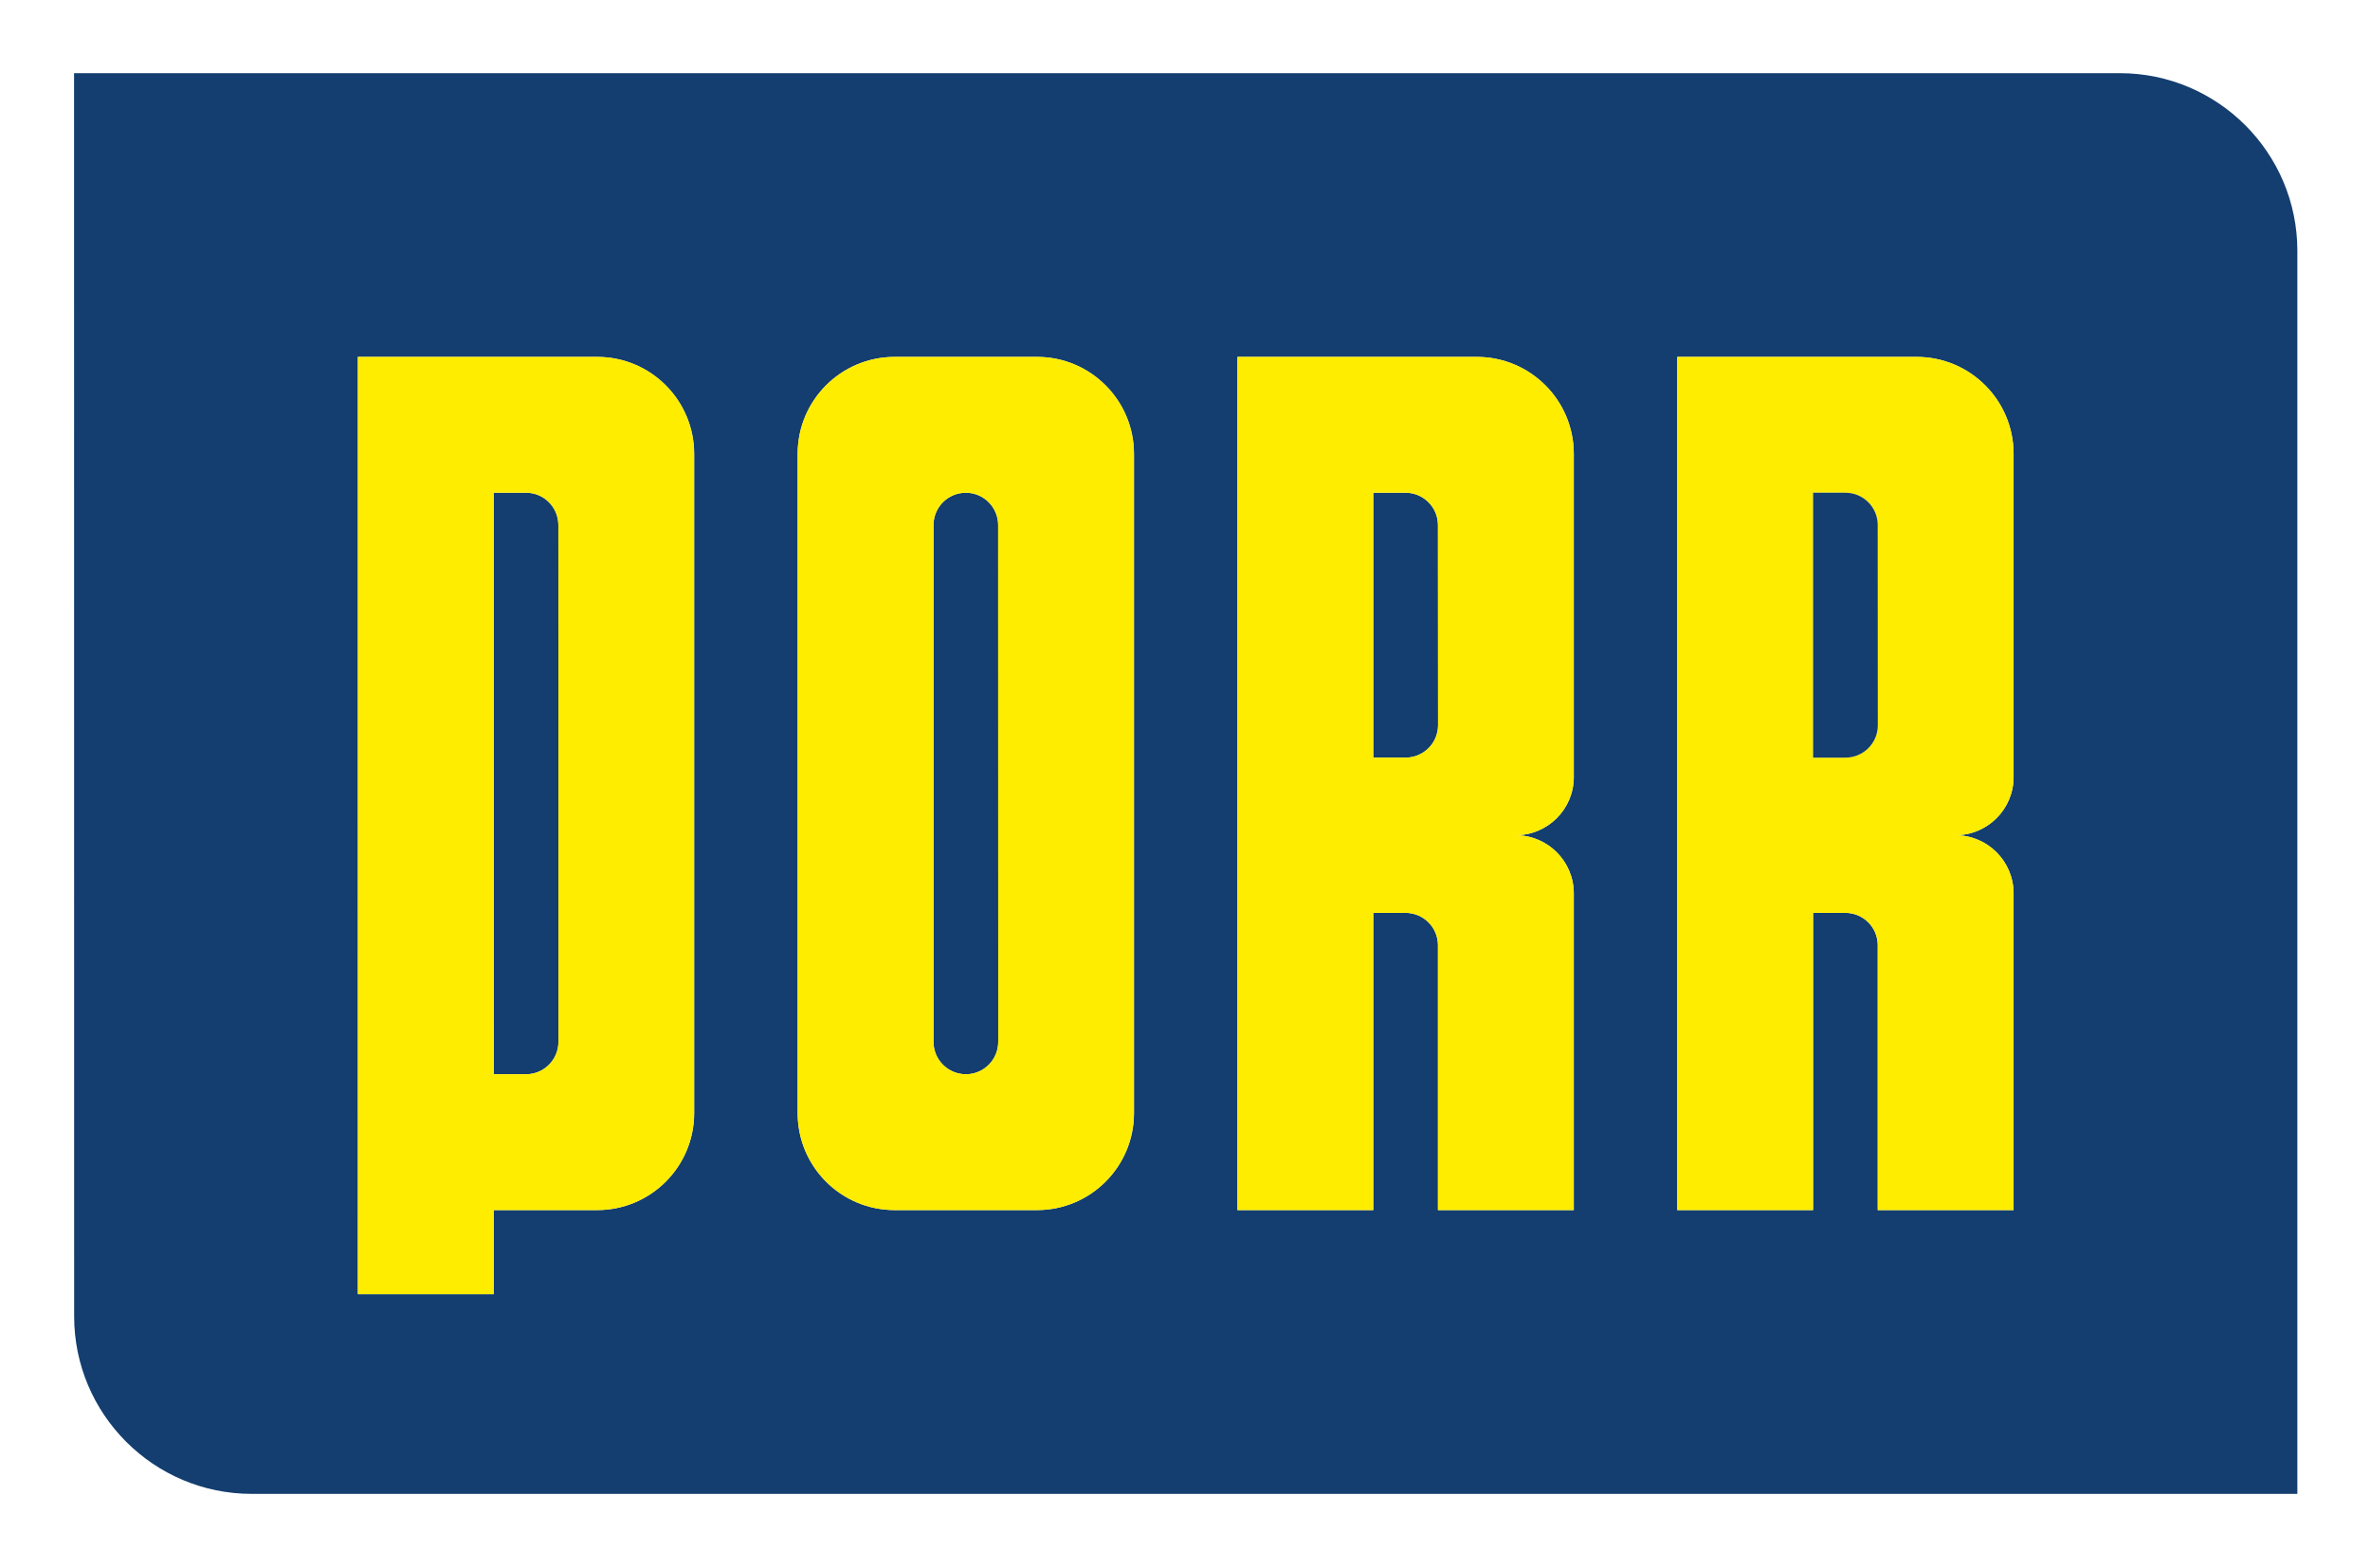
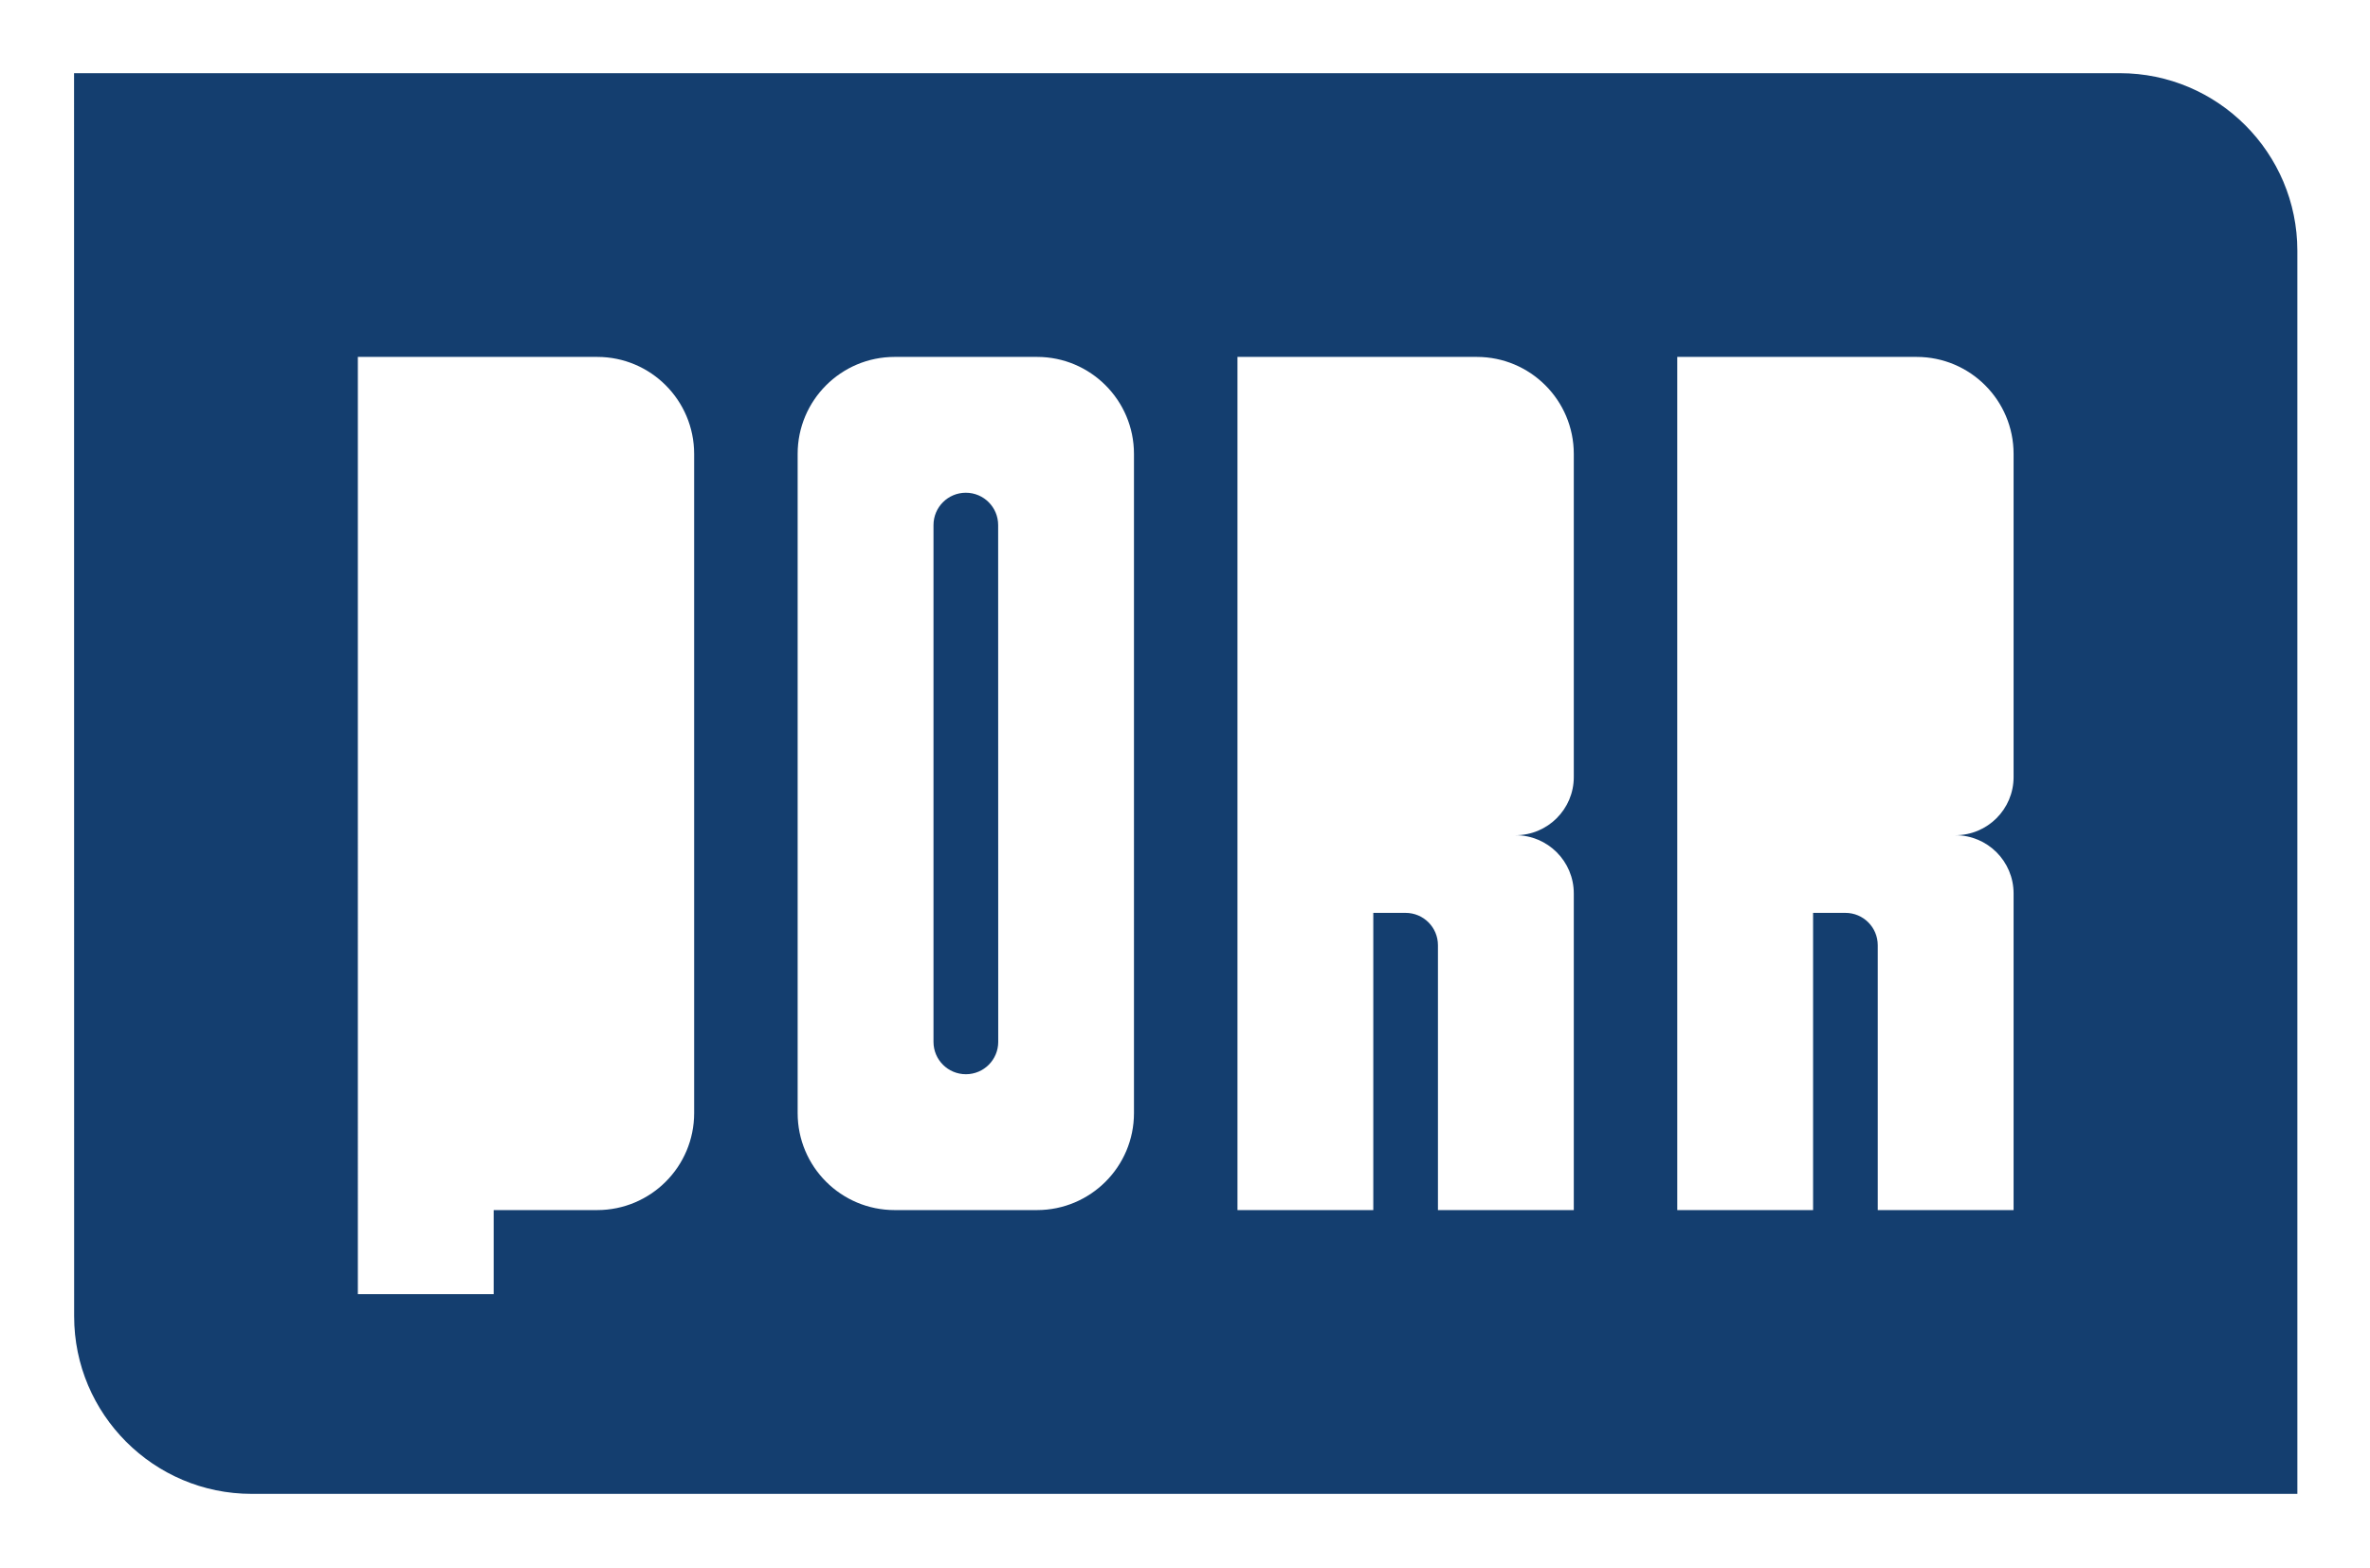
<svg xmlns="http://www.w3.org/2000/svg" xmlns:ns1="http://www.inkscape.org/namespaces/inkscape" xmlns:ns2="http://sodipodi.sourceforge.net/DTD/sodipodi-0.dtd" width="32mm" height="21.17mm" viewBox="0 0 32 21.17" version="1.1" id="svg4551" ns1:version="0.92.2 (5c3e80d, 2017-08-06)" ns2:docname="porr_logo.svg">
  <defs id="defs4545">
    <clipPath id="clipPath5112" clipPathUnits="userSpaceOnUse">
      <path ns1:connector-curvature="0" id="path5110" d="M 0,54.34 H 85.04 V 0 H 0 Z" />
    </clipPath>
  </defs>
  <ns2:namedview id="base" pagecolor="#ffffff" bordercolor="#666666" borderopacity="1.0" ns1:pageopacity="0.0" ns1:pageshadow="2" ns1:zoom="1.4" ns1:cx="689.69457" ns1:cy="106.45414" ns1:document-units="mm" ns1:current-layer="layer1" showgrid="false" fit-margin-top="1" fit-margin-left="1" fit-margin-right="1" fit-margin-bottom="1" ns1:window-width="2560" ns1:window-height="1377" ns1:window-x="1912" ns1:window-y="-8" ns1:window-maximized="1" />
  <g ns1:label="Vrstva 1" ns1:groupmode="layer" id="layer1" transform="translate(35.655,-138.248)">
    <g transform="matrix(0.353,0,0,-0.353,-34.655,158.418)" ns1:label="PORR_CMYK 2018" id="g5104">
      <g id="g5106">
        <g clip-path="url(#clipPath5112)" id="g5108">
          <g transform="translate(34.11,38.292)" id="g5114">
            <path ns1:connector-curvature="0" id="path5116" style="fill:#143e6f;fill-opacity:1;fill-rule:nonzero;stroke:none" d="m 0,0 c -0.684,0 -1.237,-0.554 -1.237,-1.236 v -19.769 c 0,-0.684 0.555,-1.237 1.239,-1.237 0.683,0 1.237,0.553 1.237,1.237 L 1.236,-1.236 C 1.236,-0.554 0.682,0 0,0" />
          </g>
          <g transform="translate(17.289,38.292)" id="g5118">
-             <path ns1:connector-curvature="0" id="path5120" style="fill:#143e6f;fill-opacity:1;fill-rule:nonzero;stroke:none" d="m 0,0 h -1.239 l 0.003,-22.242 H 0 c 0.684,0 1.238,0.553 1.238,1.237 L 1.235,-1.237 C 1.235,-0.553 0.684,0 0,0" />
-           </g>
+             </g>
          <g transform="translate(50.93,38.292)" id="g5122">
-             <path ns1:connector-curvature="0" id="path5124" style="fill:#143e6f;fill-opacity:1;fill-rule:nonzero;stroke:none" d="M 0,0 H -1.235 V -10.132 H 0 c 0.684,0 1.242,0.553 1.242,1.237 L 1.238,-1.236 C 1.238,-0.554 0.684,0 0,0" />
-           </g>
+             </g>
          <g transform="translate(74.186,27.417)" id="g5126">
            <path ns1:connector-curvature="0" id="path5128" style="fill:#143e6f;fill-opacity:1;fill-rule:nonzero;stroke:none" d="M 0,0 C 0,-1.228 -0.996,-2.225 -2.226,-2.225 -0.996,-2.225 0,-3.222 0,-4.452 v -12.111 h -5.196 v 10.131 c 0,0.684 -0.553,1.237 -1.236,1.237 h -1.237 v -11.368 h -5.195 V 16.07 h 9.155 C -1.658,16.07 0,14.407 0,12.361 Z m -16.822,0 c 0,-1.228 -0.997,-2.225 -2.227,-2.225 1.23,0 2.227,-0.997 2.227,-2.227 v -12.111 h -5.196 v 10.131 c 0,0.684 -0.554,1.237 -1.238,1.237 h -1.235 v -11.368 h -5.195 V 16.07 h 9.155 c 2.05,0 3.709,-1.663 3.709,-3.709 z m -16.823,-12.853 c 0,-2.049 -1.661,-3.71 -3.711,-3.71 h -5.443 c -2.05,0 -3.71,1.661 -3.71,3.71 v 25.214 c 0,2.046 1.66,3.709 3.71,3.709 h 5.447 c 2.048,0 3.707,-1.663 3.707,-3.709 z m -16.823,0 c 0,-2.049 -1.66,-3.71 -3.711,-3.71 h -3.957 v -3.216 h -5.195 V 16.07 h 9.156 c 2.049,0 3.707,-1.662 3.707,-3.711 z M 4.064,26.923 h -78.25 l 0.003,-47.55 c 0,-3.744 3.046,-6.791 6.79,-6.791 h 78.247 v 47.549 c 0,3.745 -3.046,6.792 -6.79,6.792" />
          </g>
          <g transform="translate(71.96,25.192)" id="g5130">
-             <path ns1:connector-curvature="0" id="path5132" style="fill:#ffed00;fill-opacity:1;fill-rule:nonzero;stroke:none" d="m 0,0 c 1.23,0 2.226,0.997 2.226,2.225 v 12.361 c 0,2.046 -1.658,3.709 -3.709,3.709 h -9.155 v -32.633 h 5.195 V -2.97 h 1.237 c 0.683,0 1.236,-0.553 1.236,-1.237 V -14.338 H 2.226 V -2.227 C 2.226,-0.997 1.23,0 0,0 m -2.966,4.205 c 0,-0.684 -0.557,-1.237 -1.24,-1.237 H -5.443 V 13.1 h 1.237 c 0.683,0 1.236,-0.554 1.236,-1.236 z m -16.826,-18.543 h 5.196 v 12.111 c 0,1.23 -0.997,2.227 -2.227,2.227 1.23,0 2.227,0.997 2.227,2.225 v 12.361 c 0,2.046 -1.659,3.709 -3.709,3.709 h -9.155 v -32.633 h 5.195 V -2.97 h 1.235 c 0.684,0 1.238,-0.553 1.238,-1.237 z m 0.004,18.543 c 0,-0.684 -0.558,-1.237 -1.242,-1.237 h -1.235 V 13.1 h 1.235 c 0.684,0 1.238,-0.554 1.238,-1.236 z m -11.631,-14.833 v 25.214 c 0,2.046 -1.659,3.709 -3.707,3.709 h -5.447 c -2.05,0 -3.71,-1.663 -3.71,-3.709 v -25.214 c 0,-2.049 1.66,-3.71 3.71,-3.71 h 5.443 c 2.05,0 3.711,1.661 3.711,3.71 m -5.192,2.723 c 0,-0.684 -0.554,-1.237 -1.237,-1.237 -0.684,0 -1.239,0.553 -1.239,1.237 v 19.769 c 0,0.682 0.553,1.236 1.237,1.236 0.682,0 1.236,-0.554 1.236,-1.236 z m -11.631,-2.723 v 25.212 c 0,2.049 -1.658,3.711 -3.707,3.711 h -9.156 v -35.849 h 5.195 v 3.216 h 3.957 c 2.051,0 3.711,1.661 3.711,3.71 m -5.191,2.723 c 0,-0.684 -0.554,-1.237 -1.238,-1.237 h -1.236 L -55.91,13.1 h 1.239 c 0.684,0 1.235,-0.553 1.235,-1.237 z" />
-           </g>
+             </g>
          <g transform="translate(67.754,38.292)" id="g5134">
-             <path ns1:connector-curvature="0" id="path5136" style="fill:#143e6f;fill-opacity:1;fill-rule:nonzero;stroke:none" d="M 0,0 H -1.237 V -10.132 H 0 c 0.683,0 1.24,0.553 1.24,1.237 L 1.236,-1.236 C 1.236,-0.554 0.683,0 0,0" />
-           </g>
+             </g>
        </g>
      </g>
    </g>
  </g>
</svg>